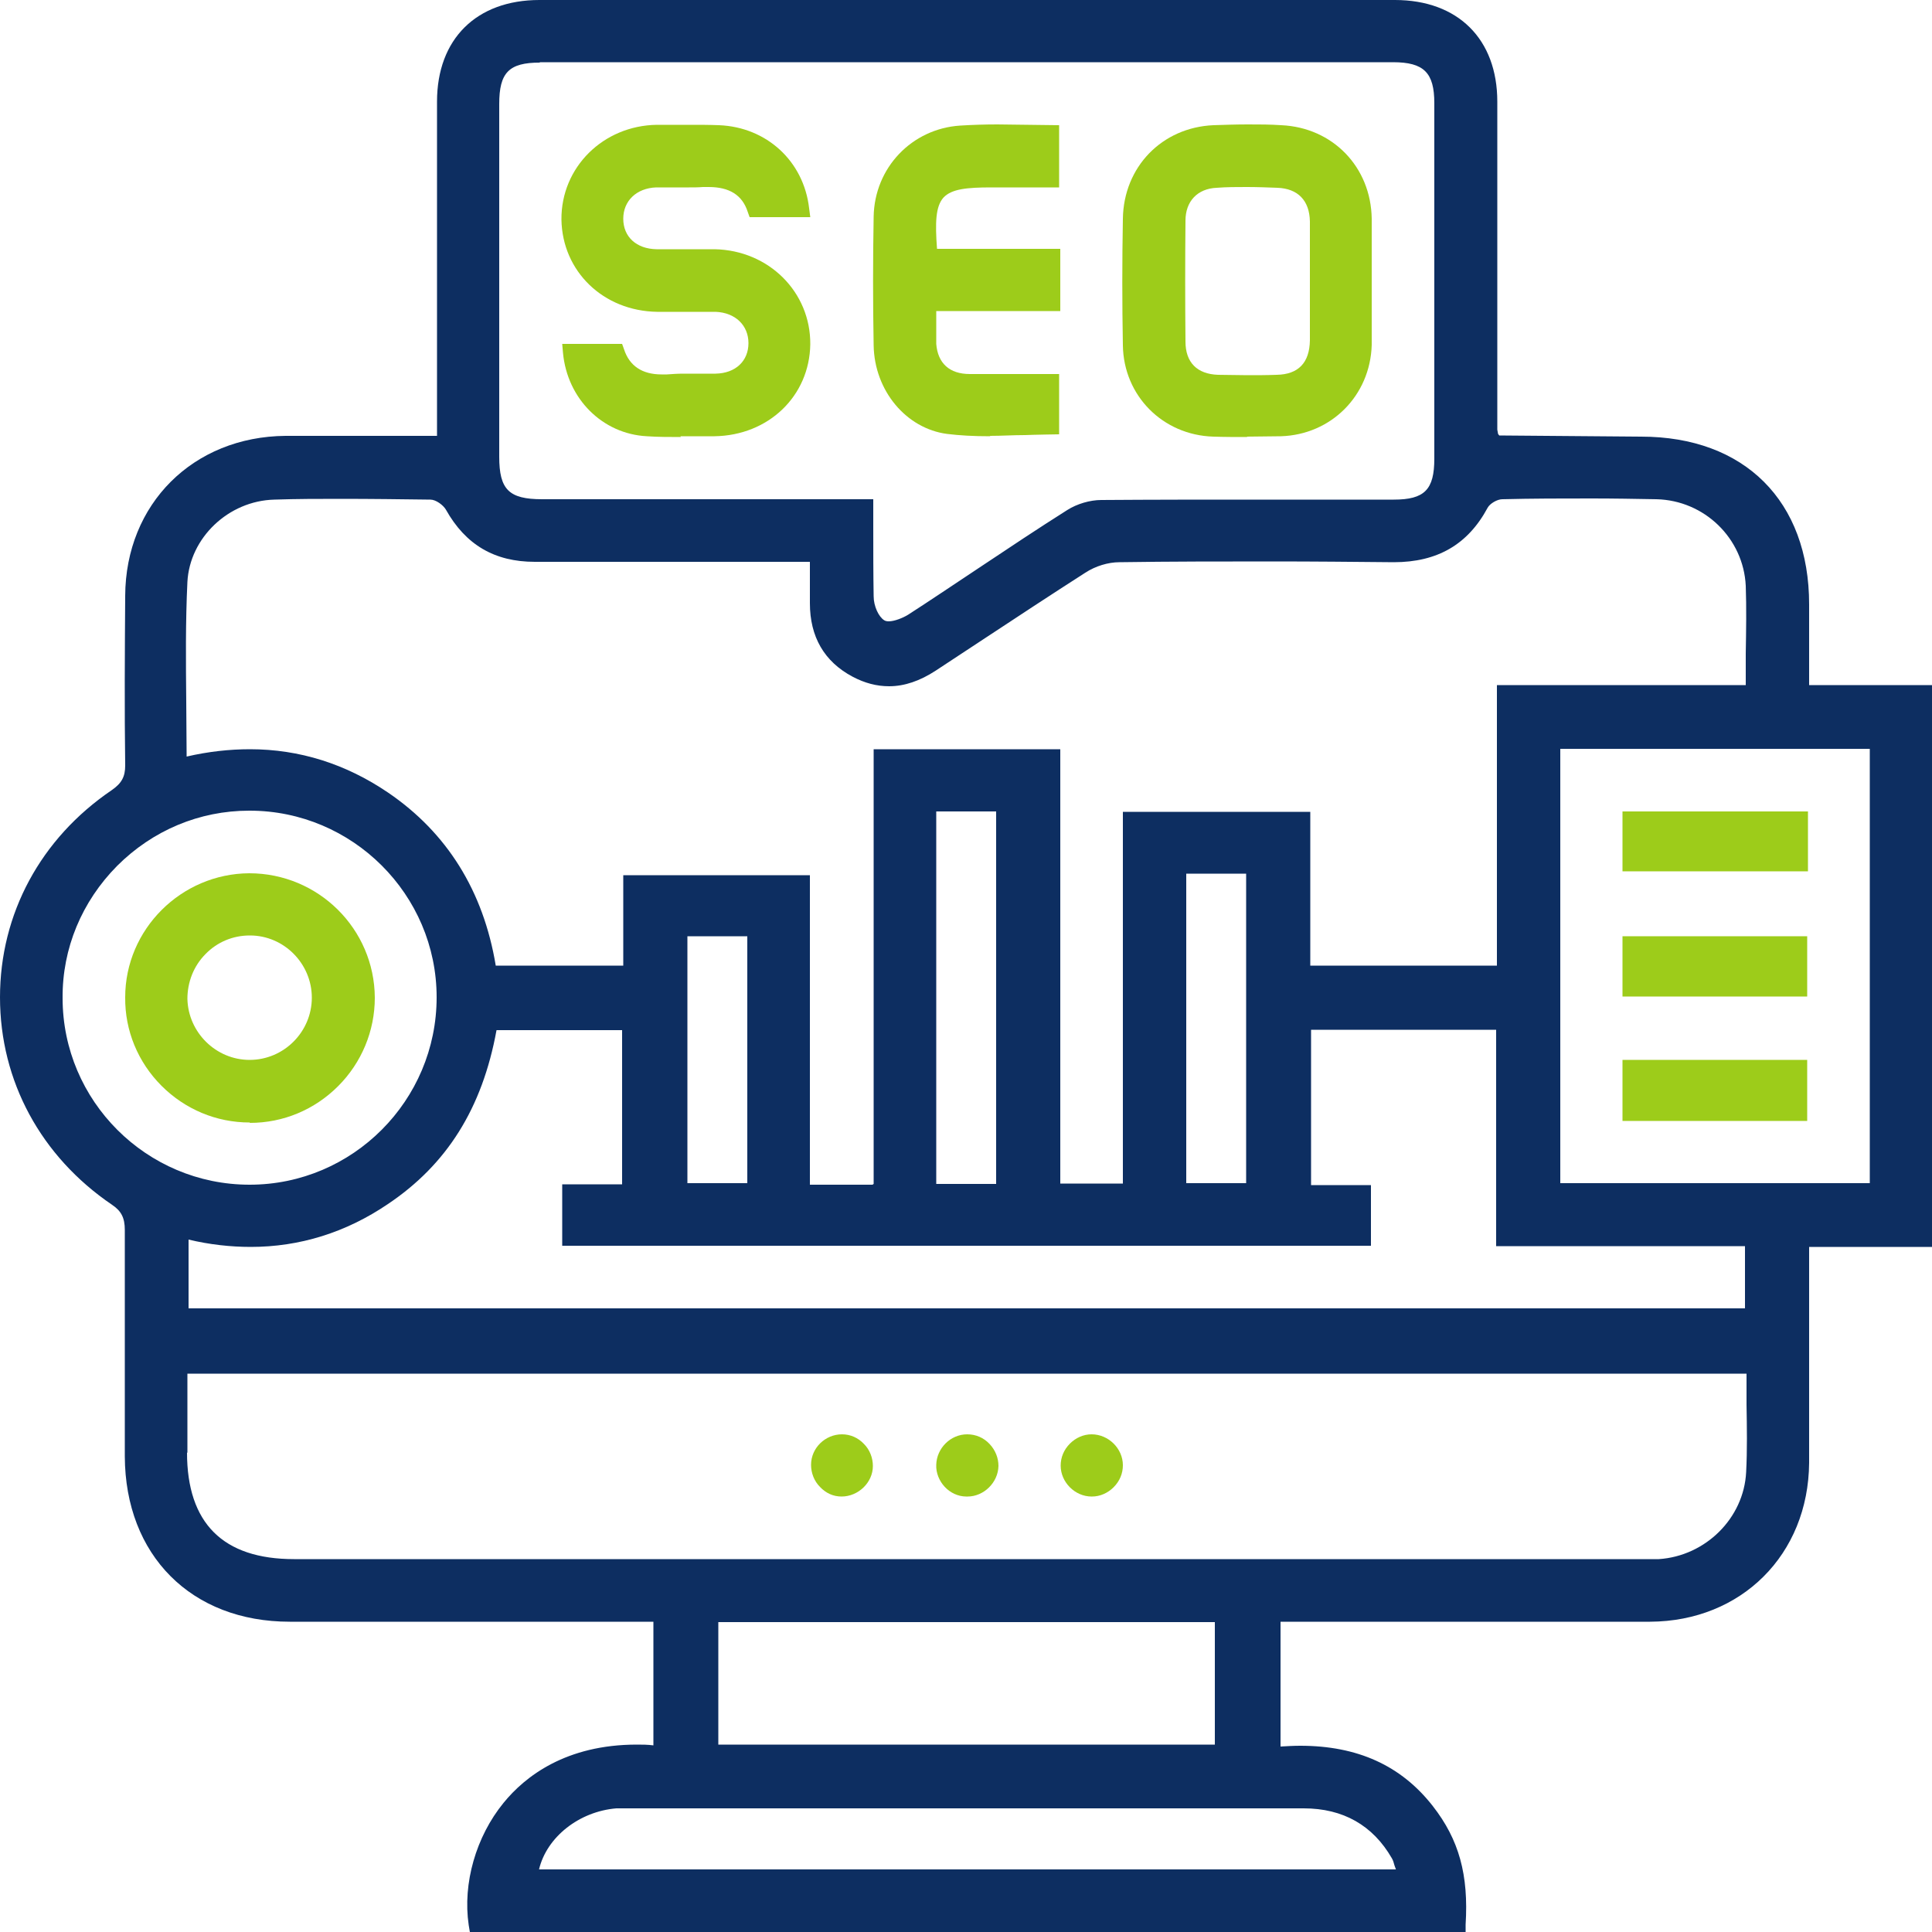
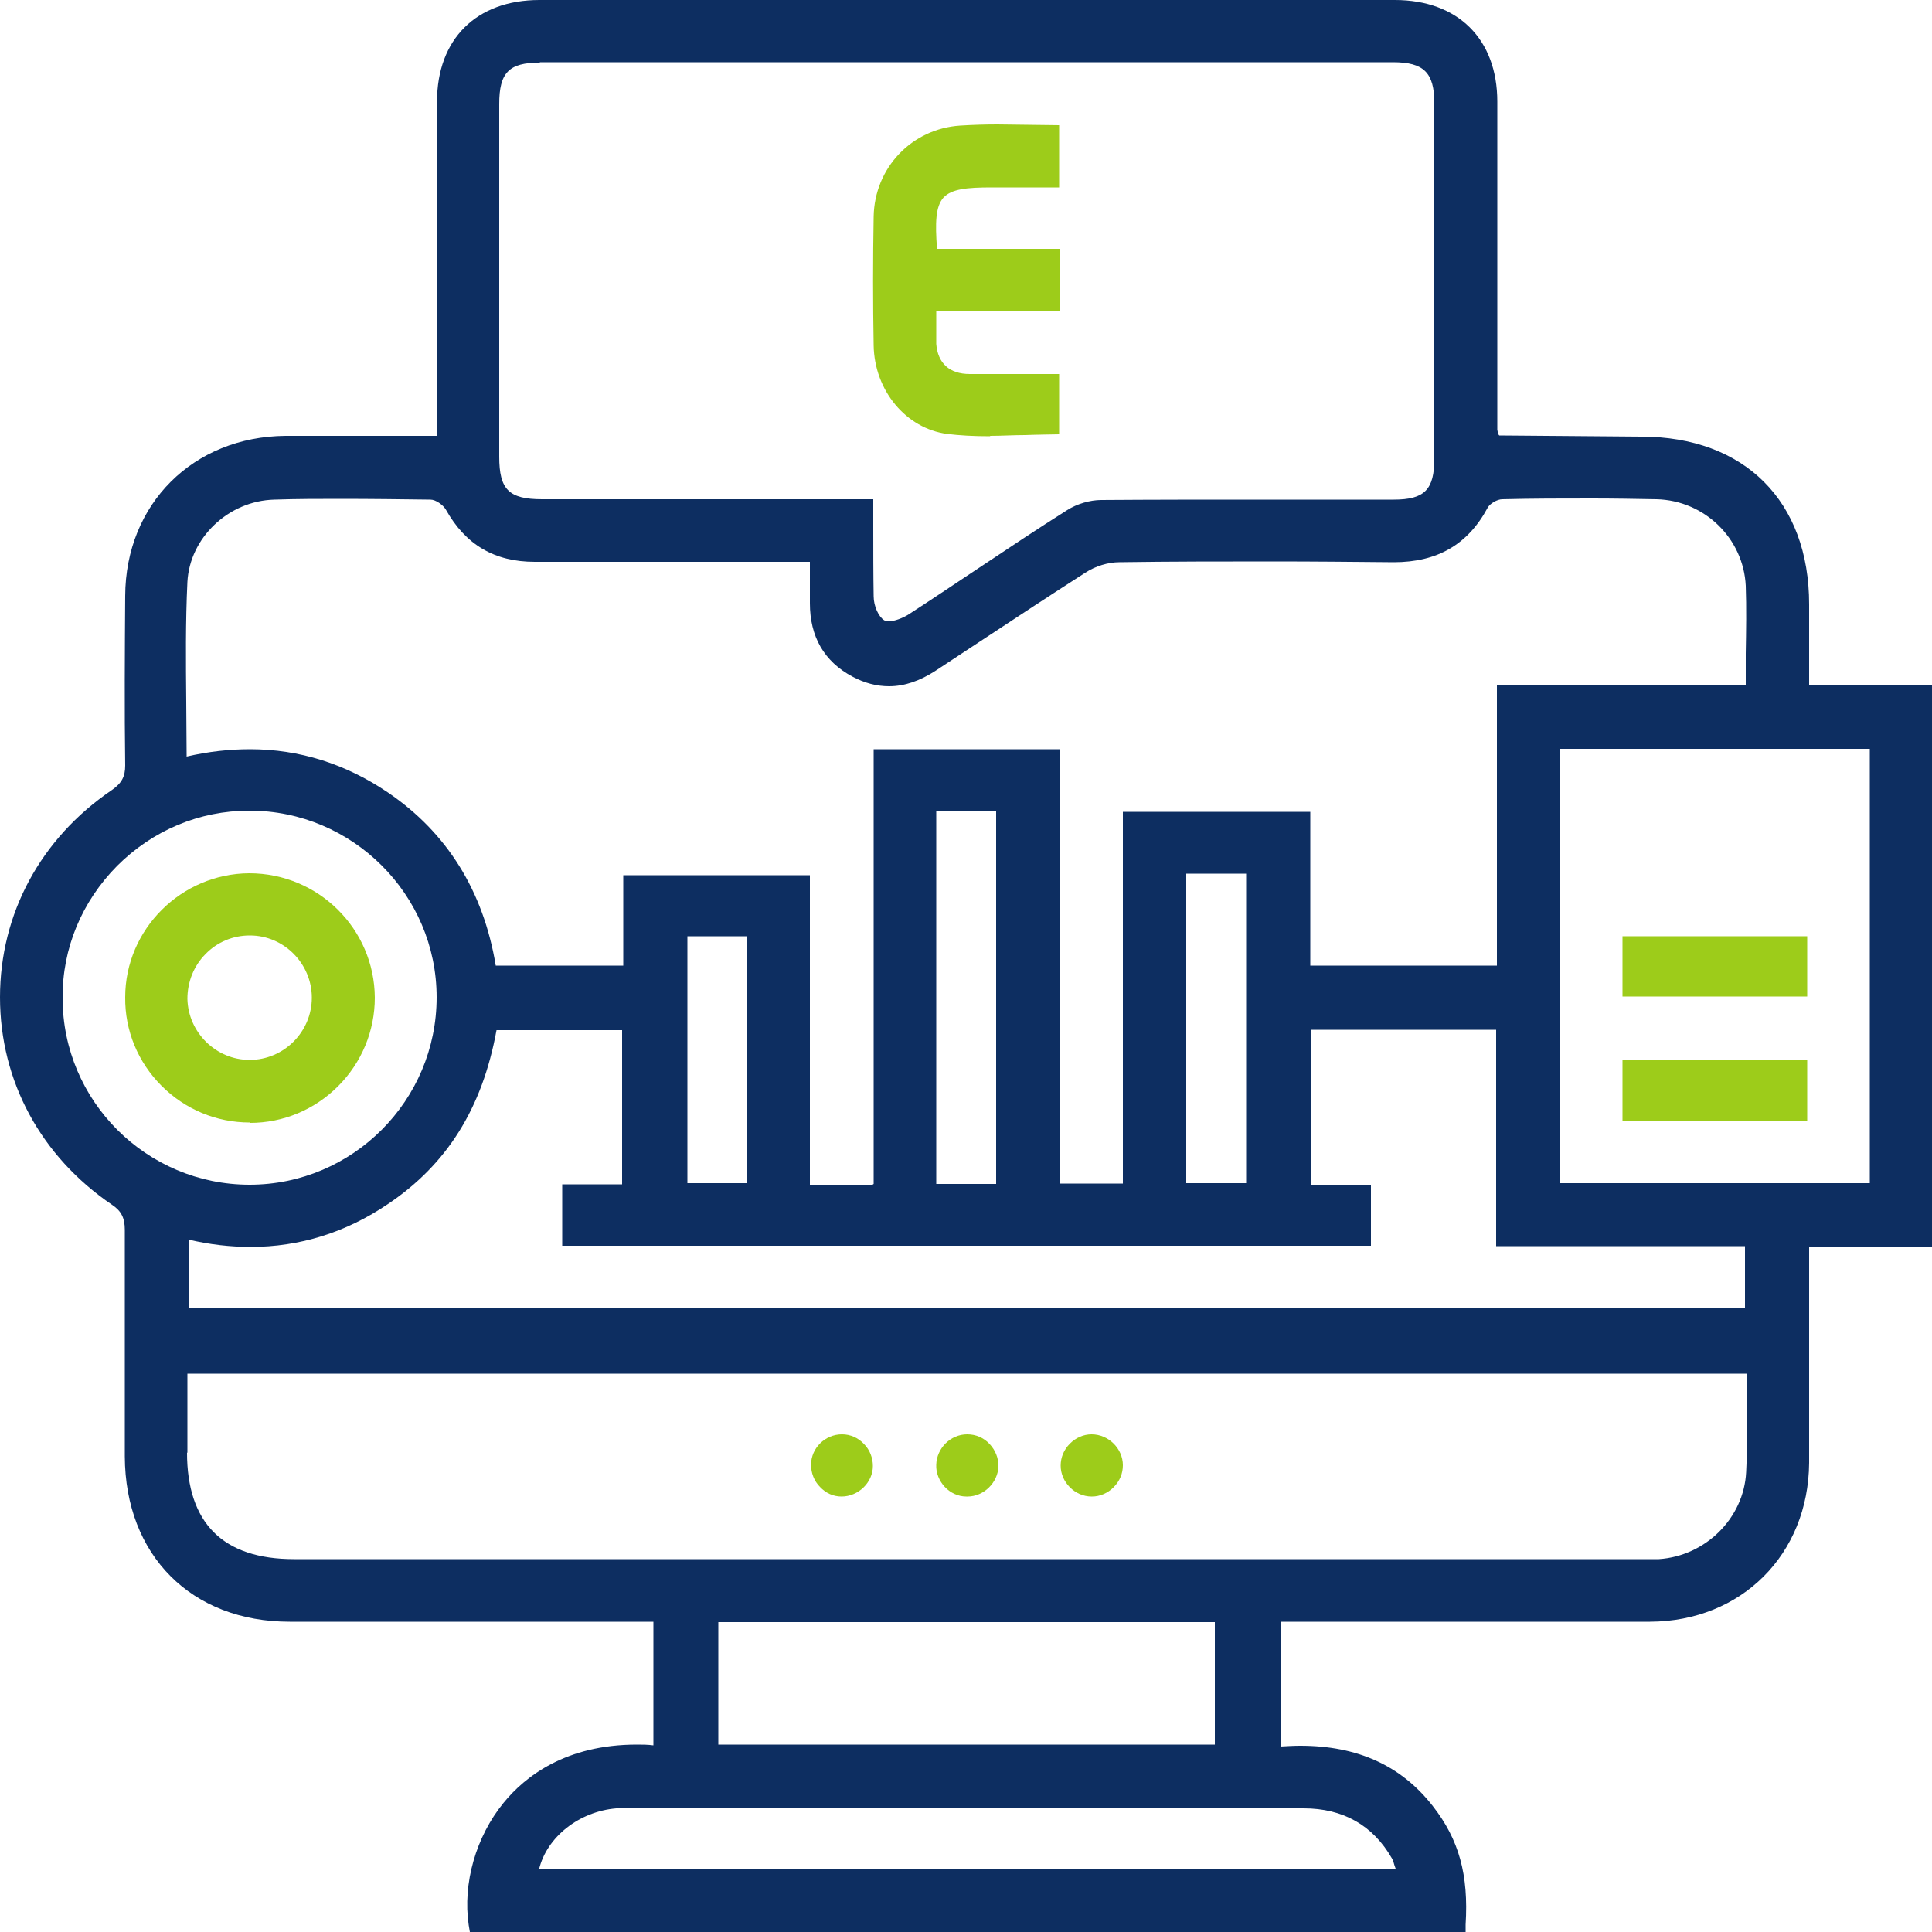
<svg xmlns="http://www.w3.org/2000/svg" id="Layer_1" viewBox="0 0 50 50">
  <defs>
    <style>.cls-1{fill:#0d2e61;}.cls-2{fill:#9dcc1a;}</style>
  </defs>
  <path class="cls-1" d="M12.16,50l-.03-.18c-.16-1.08,.19-2.29,.9-3.16,.56-.69,1.62-1.51,3.45-1.51,.14,0,.28,0,.43,.02v-3.2H7.5c-2.55,0-4.26-1.72-4.27-4.28v-.33c0-1.84,0-3.69,0-5.53,0-.31-.09-.49-.33-.65C1.06,29.93,0,27.98,0,25.81c0-2.16,1.05-4.11,2.89-5.36,.26-.18,.35-.35,.35-.64-.02-1.46-.01-2.93,0-4.39,.01-2.38,1.76-4.12,4.15-4.14h3.92V2.63c0-1.62,1.02-2.63,2.65-2.63h22.14c1.63,0,2.65,1.01,2.65,2.63V11.12l.02,.11,.03,.04,3.67,.03c2.68,0,4.35,1.67,4.35,4.34v2.09h3.19v14.54h-3.19v2.13c0,1.15,0,2.3,0,3.46-.02,2.37-1.75,4.1-4.12,4.11-.76,0-8.22,0-9.56,0v3.23c.17-.01,.34-.02,.51-.02,1.48,0,2.61,.51,3.43,1.56,.68,.87,.93,1.78,.85,3.07v.19H12.16Zm23.97-1.61l-.04-.11c-.02-.08-.04-.14-.07-.19-.49-.85-1.26-1.29-2.28-1.29H16.19c-.08,0-.16,0-.24,0-.96,.08-1.8,.74-2,1.58h22.19Zm-4.69-3.24v-3.17h-12.85v3.17h12.85Zm-26.6-7.56c0,1.83,.93,2.76,2.77,2.76H42.65c.09,0,.19,0,.28,0,1.21-.08,2.2-1.06,2.26-2.25,.03-.58,.02-1.16,.01-1.75v-.8H4.85v2.05Zm40.32-3.73v-1.61h-6.44v-5.6h-4.79v4.02h1.55v1.57H14.55v-1.59h1.55v-3.99h-3.25c-.37,2.03-1.29,3.48-2.81,4.5-1.09,.74-2.29,1.11-3.55,1.11-.52,0-1.07-.06-1.61-.19v1.78H45.16ZM6.45,20.98c-1.29,0-2.5,.51-3.42,1.43-.91,.92-1.42,2.13-1.41,3.42,0,2.66,2.17,4.83,4.84,4.83,2.67,0,4.84-2.18,4.84-4.85,0-2.66-2.18-4.83-4.84-4.83v0Zm19.33,9.66v-9.64h-1.55v9.64h1.55Zm-3.17,0v-11.25h4.83v11.24h1.62v-9.62h4.85v3.98h4.83v-7.26h6.44v-.82c.01-.6,.02-1.18,0-1.75-.06-1.23-1.07-2.21-2.31-2.24-.56-.01-1.11-.02-1.67-.02-.77,0-1.54,0-2.32,.02-.13,0-.32,.11-.38,.22-.51,.95-1.3,1.41-2.43,1.41-1.06-.01-2.08-.02-3.1-.02-1.33,0-2.67,0-4,.02-.29,0-.62,.1-.88,.27-.89,.57-1.77,1.15-2.65,1.73l-1.23,.81c-.4,.26-.8,.4-1.2,.4-.32,0-.63-.08-.95-.25-.73-.39-1.1-1.03-1.1-1.9v-1.07h-7.12c-1.04,0-1.79-.44-2.3-1.35-.07-.12-.26-.26-.4-.26-.77-.01-1.55-.02-2.32-.02-.57,0-1.14,0-1.72,.02-1.19,.03-2.19,.99-2.25,2.13-.05,1.03-.04,2.08-.03,3.1,0,.49,.01,.95,.01,1.42h0c.56-.13,1.11-.19,1.64-.19,1.28,0,2.48,.38,3.57,1.12,1.53,1.04,2.47,2.55,2.79,4.48h3.3v-2.34h4.83v8.01h1.62Zm25.78-.02v-11.24h-8.01v11.24h8.01Zm-29.05,0v-6.39h-1.55v6.39h1.55Zm12.91,0v-8.01h-1.55v8.01h1.55ZM13.97,1.62c-.8,0-1.05,.26-1.05,1.07V11.82c0,.85,.25,1.1,1.11,1.1h8.57v.73c0,.61,0,1.2,.01,1.78,0,.26,.13,.53,.27,.62,.03,.02,.07,.03,.12,.03,.15,0,.37-.09,.5-.17,.56-.36,1.12-.74,1.68-1.11l.18-.12c.75-.5,1.5-1,2.26-1.48,.25-.16,.59-.26,.88-.26,1.34-.01,2.67-.01,4.01-.01h3.56c.8,0,1.05-.26,1.05-1.06V2.67c0-.79-.27-1.06-1.07-1.06H13.97Z" />
  <path class="cls-2" d="M21.78,38.73c-.22,0-.41-.09-.56-.25-.15-.15-.23-.36-.23-.57,0-.44,.37-.79,.8-.79,.22,0,.42,.09,.57,.25,.15,.15,.23,.36,.23,.57,0,.43-.38,.79-.81,.79h-.01Z" />
  <path class="cls-2" d="M25.01,38.73c-.22,0-.42-.1-.56-.25s-.23-.36-.22-.57c.01-.43,.37-.79,.8-.79,.23,0,.43,.09,.58,.25,.15,.16,.23,.36,.23,.57-.01,.43-.38,.79-.8,.79h-.01Z" />
  <path class="cls-2" d="M28.25,38.73c-.43,0-.8-.37-.8-.8,0-.21,.08-.41,.24-.57,.15-.15,.35-.24,.56-.24,.44,0,.81,.37,.81,.8,0,.21-.08,.41-.24,.57-.15,.15-.35,.24-.56,.24h0Z" />
-   <path class="cls-2" d="M17.62,11.31c-.29,0-.59,0-.88-.02-1.15-.06-2.06-.97-2.17-2.16l-.02-.23h1.55l.05,.14c.14,.43,.47,.65,.97,.65h.14c.14-.01,.28-.02,.42-.02h.84c.52-.01,.85-.33,.85-.79,0-.46-.34-.79-.85-.81-.18,0-.35,0-.53,0h-.98c-1.4-.02-2.46-1.05-2.48-2.39-.01-1.35,1.08-2.43,2.47-2.45,.29,0,.57,0,.86,0,.25,0,.5,0,.75,.01,1.23,.05,2.19,.93,2.33,2.15l.03,.23h-1.57l-.05-.14c-.14-.43-.47-.64-1.01-.64h-.15c-.12,.01-.24,.01-.36,.01h-.56c-.1,0-.19,0-.29,0-.51,.02-.85,.35-.85,.81,0,.47,.34,.78,.86,.79,.15,0,.31,0,.46,0h1.05c1.4,.03,2.48,1.11,2.47,2.46-.02,1.34-1.08,2.36-2.48,2.38-.07,0-.64,0-.88,0Z" />
-   <path class="cls-2" d="M32.28,11.31c-.29,0-.59,0-.88-.01-1.31-.04-2.32-1.06-2.34-2.36-.02-1.09-.02-2.18,0-3.28,.02-1.34,1.01-2.36,2.34-2.42,.3-.01,.59-.02,.89-.02s.58,0,.87,.02c1.33,.06,2.32,1.08,2.34,2.42,0,.37,0,.74,0,1.11v1.01c0,.46,0,.81,0,1.15-.04,1.31-1.05,2.32-2.35,2.36-.29,0-.59,.01-.88,.01Zm-.02-6.47c-.26,0-.52,0-.77,.02-.5,.02-.81,.35-.81,.85-.01,1.04-.01,2.08,0,3.13,0,.54,.3,.84,.84,.86,.25,0,.5,.01,.76,.01s.5,0,.76-.01c.56-.01,.85-.31,.86-.89,0-.35,0-.7,0-1.04v-.95c0-.36,0-.73,0-1.09-.01-.54-.31-.85-.84-.87-.26-.01-.53-.02-.79-.02Z" />
  <path class="cls-2" d="M25.62,11.29c-.43,0-.78-.02-1.11-.06-1.06-.14-1.88-1.12-1.9-2.29-.02-1.11-.02-2.22,0-3.33,.02-1.27,.99-2.28,2.24-2.36,.32-.02,.64-.03,.96-.03,.14,0,1.6,.02,1.6,.02v1.61h-1.75c-.64,0-1.03,.04-1.24,.26-.21,.23-.22,.66-.17,1.33h3.19v1.61h-3.21v.3c0,.2,0,.38,0,.55,.04,.5,.34,.78,.87,.78,.3,0,.6,0,.91,0h1.4v1.56s-.66,.01-.88,.02c-.31,0-.61,.02-.9,.02Z" />
-   <rect class="cls-2" x="41.99" y="21" width="4.8" height="1.55" />
  <rect class="cls-2" x="41.99" y="24.23" width="4.78" height="1.56" />
  <rect class="cls-2" x="41.99" y="27.43" width="4.78" height="1.58" />
  <path class="cls-2" d="M6.46,29.05c-.86,0-1.67-.34-2.28-.95s-.95-1.43-.94-2.29c0-1.76,1.45-3.2,3.21-3.21,1.79,0,3.24,1.44,3.25,3.22,0,.86-.34,1.68-.95,2.29-.61,.61-1.42,.95-2.28,.95h0Zm0-4.84c-.43,0-.84,.17-1.14,.48-.31,.31-.47,.73-.47,1.16,.02,.87,.74,1.58,1.61,1.58,.89,0,1.61-.73,1.61-1.61,0-.88-.72-1.61-1.6-1.61v0Z" />
</svg>